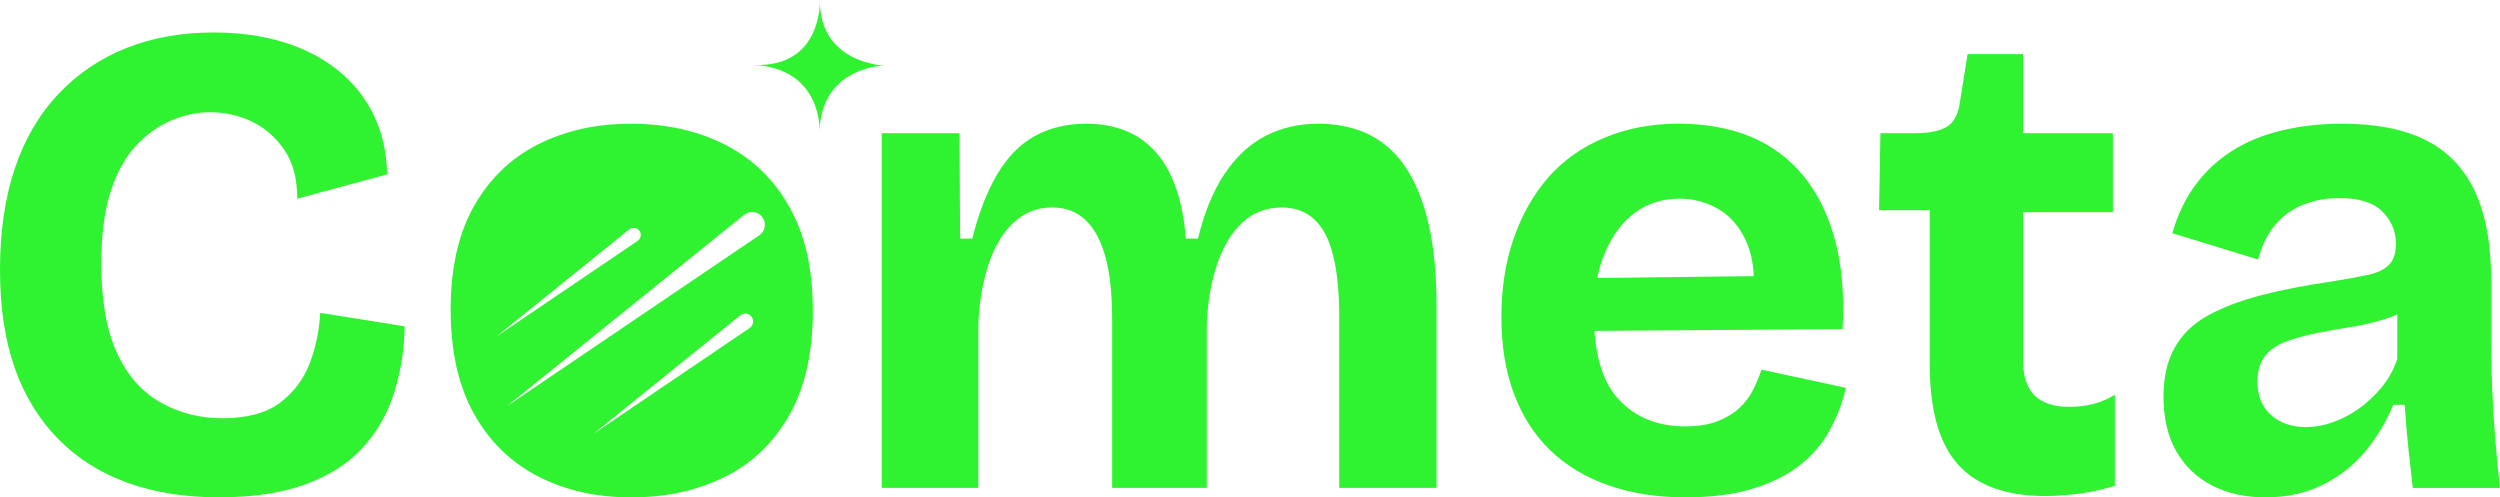
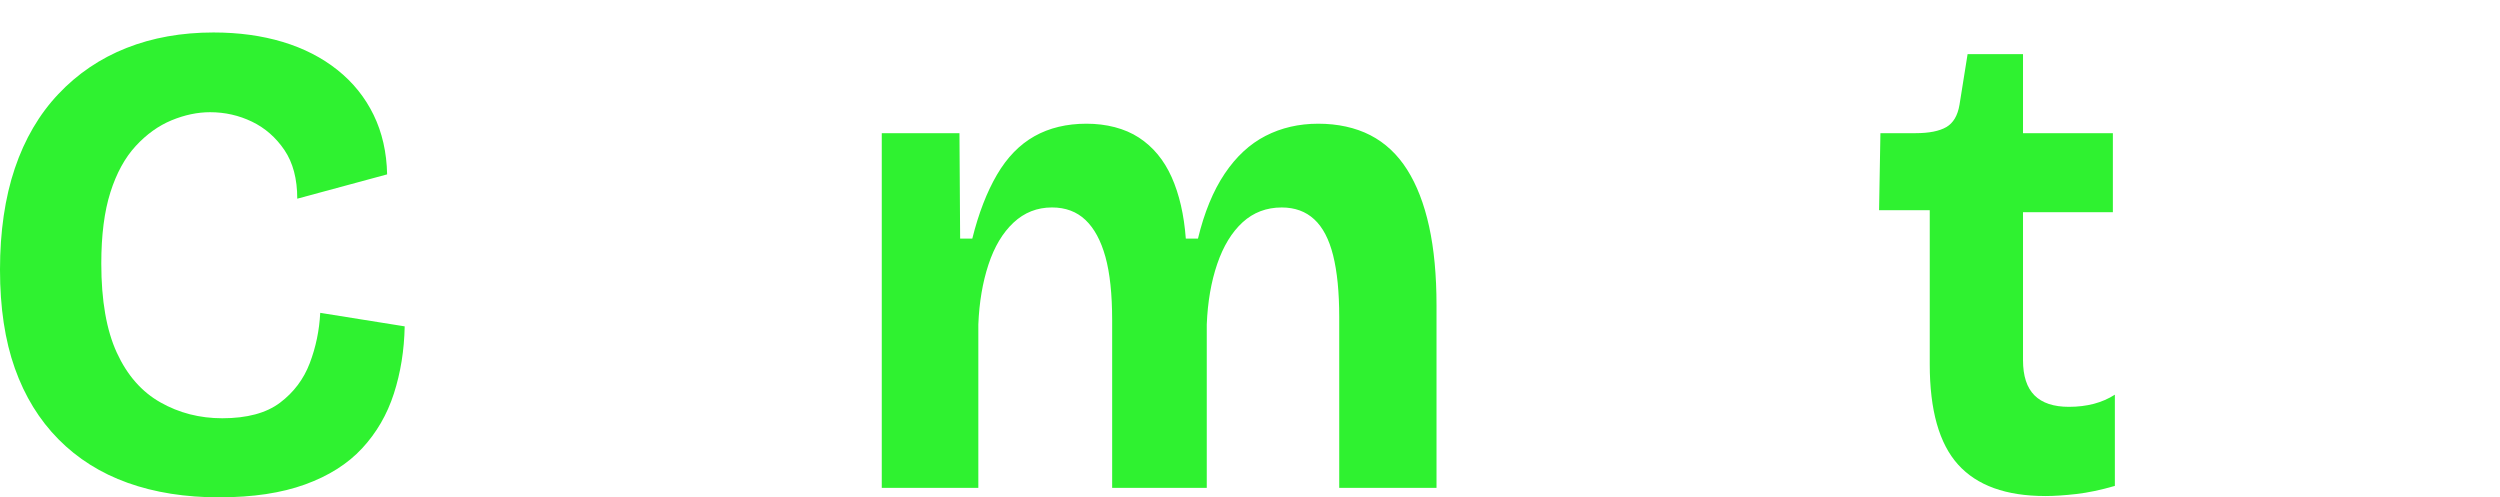
<svg xmlns="http://www.w3.org/2000/svg" id="Capa_2" data-name="Capa 2" viewBox="0 0 1154.53 229.69">
  <defs>
    <style>      .cls-1 {        fill: #2ff230;      }    </style>
  </defs>
  <g id="Capa_1-2" data-name="Capa 1">
-     <path class="cls-1" d="M378.63,0s1.42,31.44-30.79,29.98c32.21,1.55,30.69,30.95,30.69,30.95,.39-29.98,29.6-30.66,29.6-30.66,0,0-29.79-1.06-29.5-30.27Z" />
    <path class="cls-1" d="M101.41,229.69c-15.81,0-29.96-2.24-42.44-6.71-12.48-4.47-23.14-11.18-31.98-20.13-8.84-8.94-15.55-19.86-20.13-32.76-4.58-12.9-6.86-28.08-6.86-45.56s2.29-33.28,6.86-46.81c4.57-13.52,11.28-24.96,20.13-34.32,8.84-9.36,19.29-16.43,31.36-21.22,12.06-4.78,25.48-7.18,40.25-7.18,11.65,0,22.31,1.46,31.98,4.37,9.67,2.92,18.1,7.23,25.27,12.95,7.18,5.72,12.74,12.64,16.69,20.75,3.95,8.11,6.03,17.27,6.24,27.46l-41.5,11.23c0-9.15-1.98-16.64-5.93-22.47-3.95-5.82-8.95-10.19-14.98-13.1-6.04-2.91-12.48-4.37-19.35-4.37-5.83,0-11.76,1.25-17.79,3.74-6.04,2.5-11.55,6.45-16.54,11.86-4.99,5.41-8.89,12.53-11.7,21.37-2.81,8.84-4.21,19.81-4.21,32.92,0,17.06,2.39,30.79,7.18,41.19,4.78,10.4,11.49,18.05,20.13,22.93,8.63,4.89,18.15,7.33,28.55,7.33,11.44,0,20.33-2.39,26.68-7.18,6.34-4.78,10.92-10.87,13.73-18.25,2.81-7.38,4.42-15.13,4.84-23.25l39,6.24c-.21,11.03-1.87,21.37-4.99,31.05-3.12,9.67-8.01,18.1-14.67,25.28-6.66,7.18-15.45,12.74-26.37,16.69-10.92,3.95-24.08,5.93-39.47,5.93Z" />
-     <path class="cls-1" d="M364.61,95.67c-7.17-12.8-17.11-22.42-29.79-28.86-12.7-6.45-27.15-9.67-43.37-9.67s-30.33,3.17-42.92,9.51c-12.59,6.35-22.47,15.87-29.64,28.55-7.18,12.69-10.77,28.61-10.77,47.74s3.54,35.1,10.62,47.9c7.07,12.8,16.9,22.46,29.49,29.02,12.58,6.55,26.98,9.83,43.22,9.83s30.05-3.07,42.74-9.2c12.69-6.14,22.73-15.6,30.11-28.4,7.39-12.8,11.08-28.96,11.08-48.52s-3.59-35.1-10.77-47.9Zm-135.49,59.83l61.42-49.55c1.35-1.09,3.3-.95,4.48,.31,.6,.64,.9,1.45,.9,2.26,0,1.05-.5,2.09-1.45,2.73l-65.35,44.25Zm117.09-4.02l-72.21,48.89,67.87-54.75c1.49-1.2,3.65-1.05,4.95,.34,.67,.71,.99,1.61,.99,2.5,0,1.16-.55,2.31-1.6,3.02Zm4.42-42.8l-116.55,78.91,109.55-88.37c2.4-1.94,5.88-1.7,7.99,.55,1.08,1.15,1.6,2.59,1.6,4.03,0,1.87-.89,3.73-2.59,4.88Z" />
    <path class="cls-1" d="M407.21,225.32V61.5h35.88l.31,48.68h5.62c2.91-11.65,6.71-21.48,11.39-29.49,4.68-8.01,10.45-13.93,17.32-17.79,6.86-3.85,14.87-5.77,24.03-5.77s17.63,2.14,24.18,6.4c6.55,4.27,11.59,10.35,15.13,18.25,3.53,7.91,5.72,17.37,6.55,28.4h5.62c2.91-12.06,7.02-22.05,12.33-29.96,5.3-7.9,11.59-13.73,18.88-17.47,7.28-3.74,15.39-5.62,24.34-5.62s17.16,1.77,24.03,5.3c6.86,3.54,12.53,8.84,17.01,15.91,4.47,7.07,7.85,15.81,10.14,26.21,2.29,10.4,3.43,22.57,3.43,36.51v84.25h-44.93v-78.95c0-11.44-.94-20.91-2.81-28.4-1.87-7.49-4.79-13.05-8.74-16.69-3.95-3.64-8.95-5.46-14.98-5.46-7.07,0-13.1,2.29-18.1,6.86-4.99,4.58-8.89,10.98-11.7,19.19-2.81,8.22-4.42,17.53-4.84,27.93v75.51h-43.69v-77.39c0-12.06-1.04-21.84-3.12-29.33-2.08-7.49-5.15-13.15-9.21-17.01-4.06-3.85-9.21-5.77-15.45-5.77-6.86,0-12.79,2.34-17.79,7.02-4.99,4.68-8.84,11.13-11.55,19.35-2.71,8.22-4.27,17.43-4.68,27.62v75.51h-44.62Z" />
-     <path class="cls-1" d="M778.53,229.69c-13.32,0-25.27-1.87-35.88-5.62-10.61-3.74-19.56-9.15-26.83-16.23-7.28-7.07-12.85-15.76-16.69-26.06-3.85-10.3-5.77-22.1-5.77-35.42s1.87-25.12,5.62-36.04c3.74-10.92,9.05-20.33,15.91-28.24,6.86-7.9,15.5-14.04,25.9-18.41,10.4-4.37,21.84-6.55,34.32-6.55s24.18,2.08,33.86,6.24c9.67,4.16,17.73,10.25,24.18,18.25,6.45,8.01,11.23,17.84,14.35,29.49,3.12,11.65,4.26,25.28,3.43,40.88l-128.56,.94v-24.34l102.66-1.25-15.6,12.17c1.25-10.81,.41-19.76-2.5-26.84-2.92-7.07-7.18-12.33-12.79-15.76-5.62-3.43-11.75-5.15-18.41-5.15-7.91,0-14.77,2.14-20.59,6.4-5.83,4.27-10.45,10.4-13.89,18.41-3.43,8.01-5.15,17.63-5.15,28.86,0,17.89,3.85,30.95,11.55,39.16,7.69,8.22,17.89,12.33,30.58,12.33,5.82,0,10.77-.78,14.82-2.34s7.44-3.59,10.14-6.09c2.7-2.5,4.84-5.3,6.4-8.42,1.56-3.12,2.86-6.24,3.9-9.36l39,8.43c-1.87,7.7-4.63,14.67-8.27,20.91-3.64,6.24-8.48,11.55-14.51,15.91-6.04,4.37-13.26,7.75-21.69,10.14-8.43,2.39-18.25,3.59-29.49,3.59Z" />
    <path class="cls-1" d="M944.53,229.07c-18.1,0-31.52-4.84-40.25-14.51-8.74-9.67-13.1-25.12-13.1-46.34V97.07h-23.4l.62-35.57h16.23c6.24,0,10.97-.94,14.2-2.81,3.22-1.87,5.25-5.3,6.09-10.3l3.74-23.4h25.59V61.5h41.5v36.51h-41.5v68.34c0,7.28,1.76,12.69,5.3,16.23,3.54,3.54,8.84,5.3,15.91,5.3,4.16,0,8-.47,11.54-1.4,3.54-.94,6.76-2.34,9.67-4.21v42.13c-6.45,1.87-12.38,3.12-17.79,3.74-5.41,.62-10.19,.94-14.35,.94Z" />
-     <path class="cls-1" d="M1046.25,229.69c-9.36,0-17.58-1.82-24.65-5.46-7.07-3.64-12.59-8.89-16.54-15.76-3.95-6.86-5.93-15.29-5.93-25.28,0-8.94,1.72-16.48,5.15-22.62,3.43-6.13,8.53-11.08,15.29-14.82,6.76-3.74,14.92-6.86,24.49-9.36,9.57-2.5,20.8-4.68,33.7-6.55,6.45-1.04,11.8-2.03,16.07-2.96,4.26-.94,7.44-2.5,9.52-4.68,2.08-2.18,3.12-5.35,3.12-9.52,0-5.82-2.08-10.81-6.24-14.98-4.16-4.16-10.82-6.24-19.97-6.24-5.83,0-11.29,.99-16.38,2.96-5.1,1.98-9.47,5.1-13.11,9.36-3.64,4.27-6.29,9.62-7.96,16.07l-39.63-12.17c2.5-8.53,6.03-15.91,10.61-22.15,4.57-6.24,10.19-11.49,16.85-15.76,6.65-4.26,14.35-7.44,23.09-9.52,8.74-2.08,17.99-3.12,27.77-3.12,15.81,0,28.76,2.55,38.85,7.65,10.09,5.1,17.63,13,22.62,23.71,4.99,10.72,7.49,24.5,7.49,41.35v27.77c0,7.28,.16,14.72,.47,22.31,.31,7.6,.78,15.19,1.4,22.78,.62,7.6,1.35,15.13,2.18,22.62h-40.25c-.62-5.2-1.3-11.23-2.03-18.1-.73-6.86-1.3-13.62-1.72-20.28h-5.3c-3.12,7.7-7.39,14.82-12.79,21.37-5.41,6.55-12.01,11.76-19.81,15.6-7.8,3.85-16.59,5.77-26.37,5.77Zm19.04-32.45c3.74,0,7.69-.73,11.86-2.18,4.16-1.45,8.11-3.48,11.86-6.09,3.74-2.6,7.28-5.88,10.61-9.83,3.33-3.95,5.82-8.43,7.49-13.42v-25.9l6.86,1.25c-3.54,2.71-7.85,4.84-12.95,6.4-5.1,1.56-10.3,2.76-15.6,3.59-5.3,.83-10.56,1.77-15.76,2.81-5.2,1.04-9.88,2.34-14.04,3.9-4.16,1.56-7.39,3.8-9.67,6.71-2.29,2.92-3.43,6.86-3.43,11.86,0,6.45,2.08,11.55,6.24,15.29,4.16,3.75,9.67,5.62,16.54,5.62Z" />
  </g>
</svg>